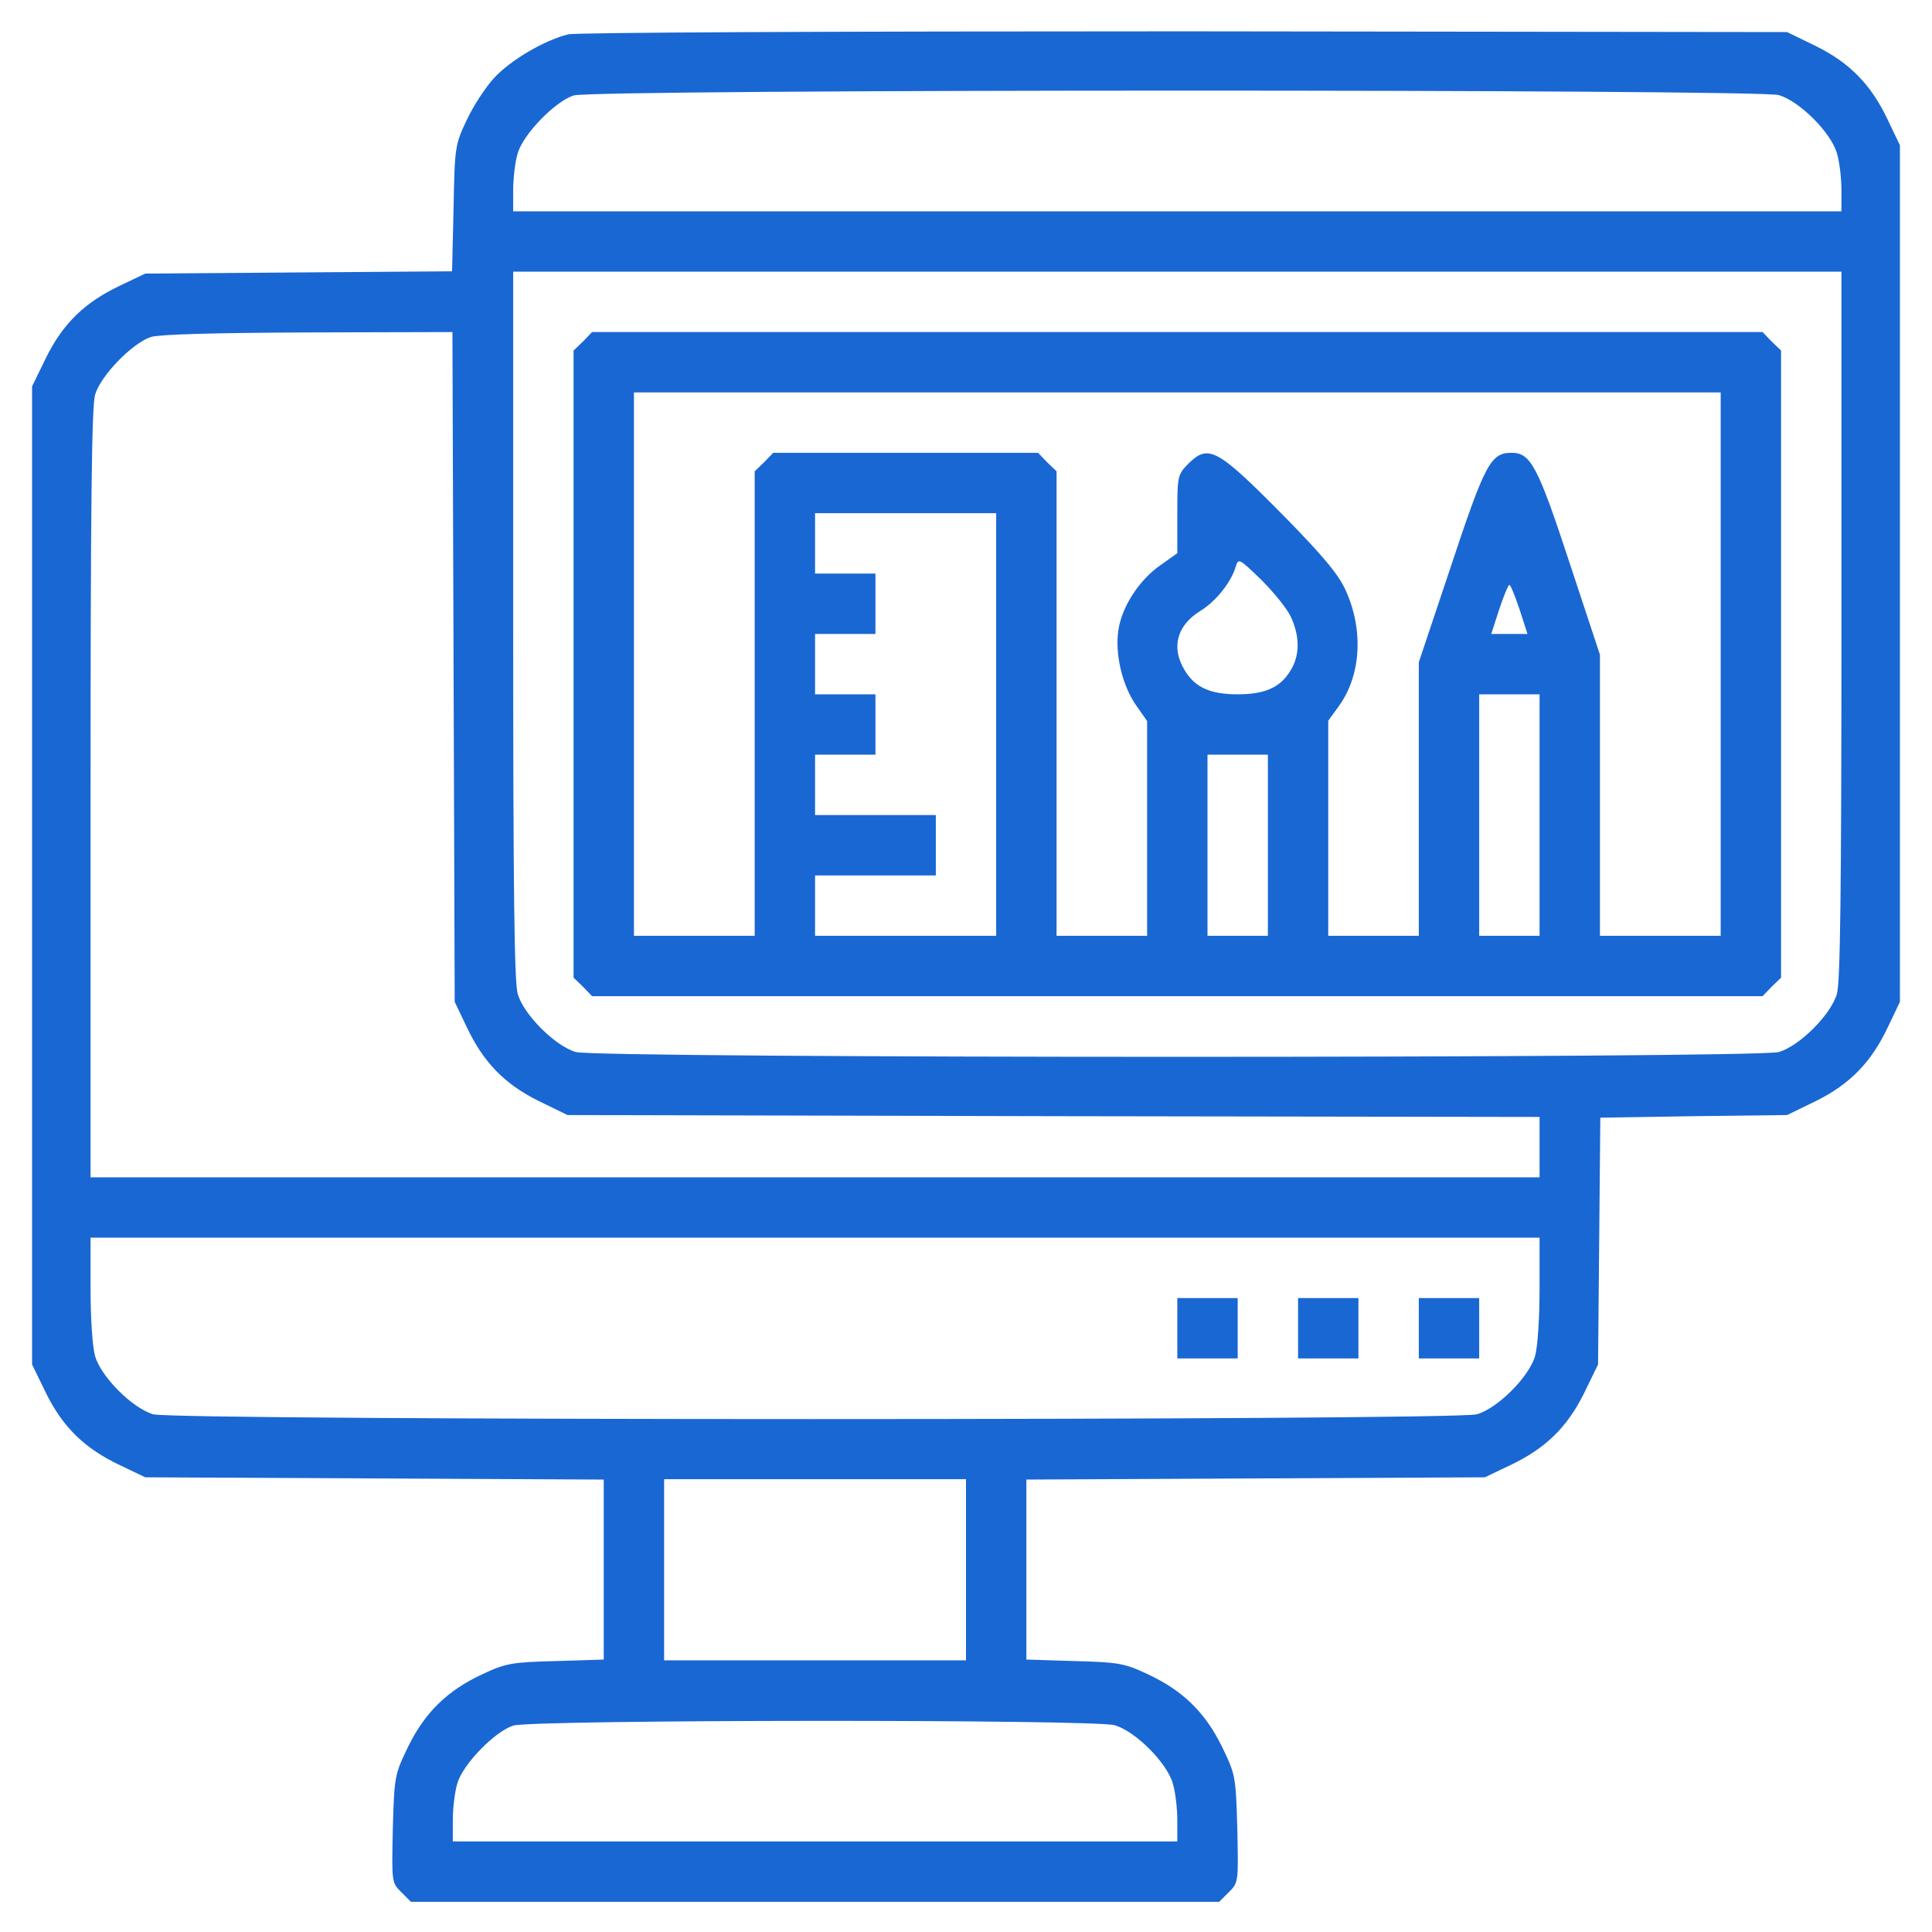
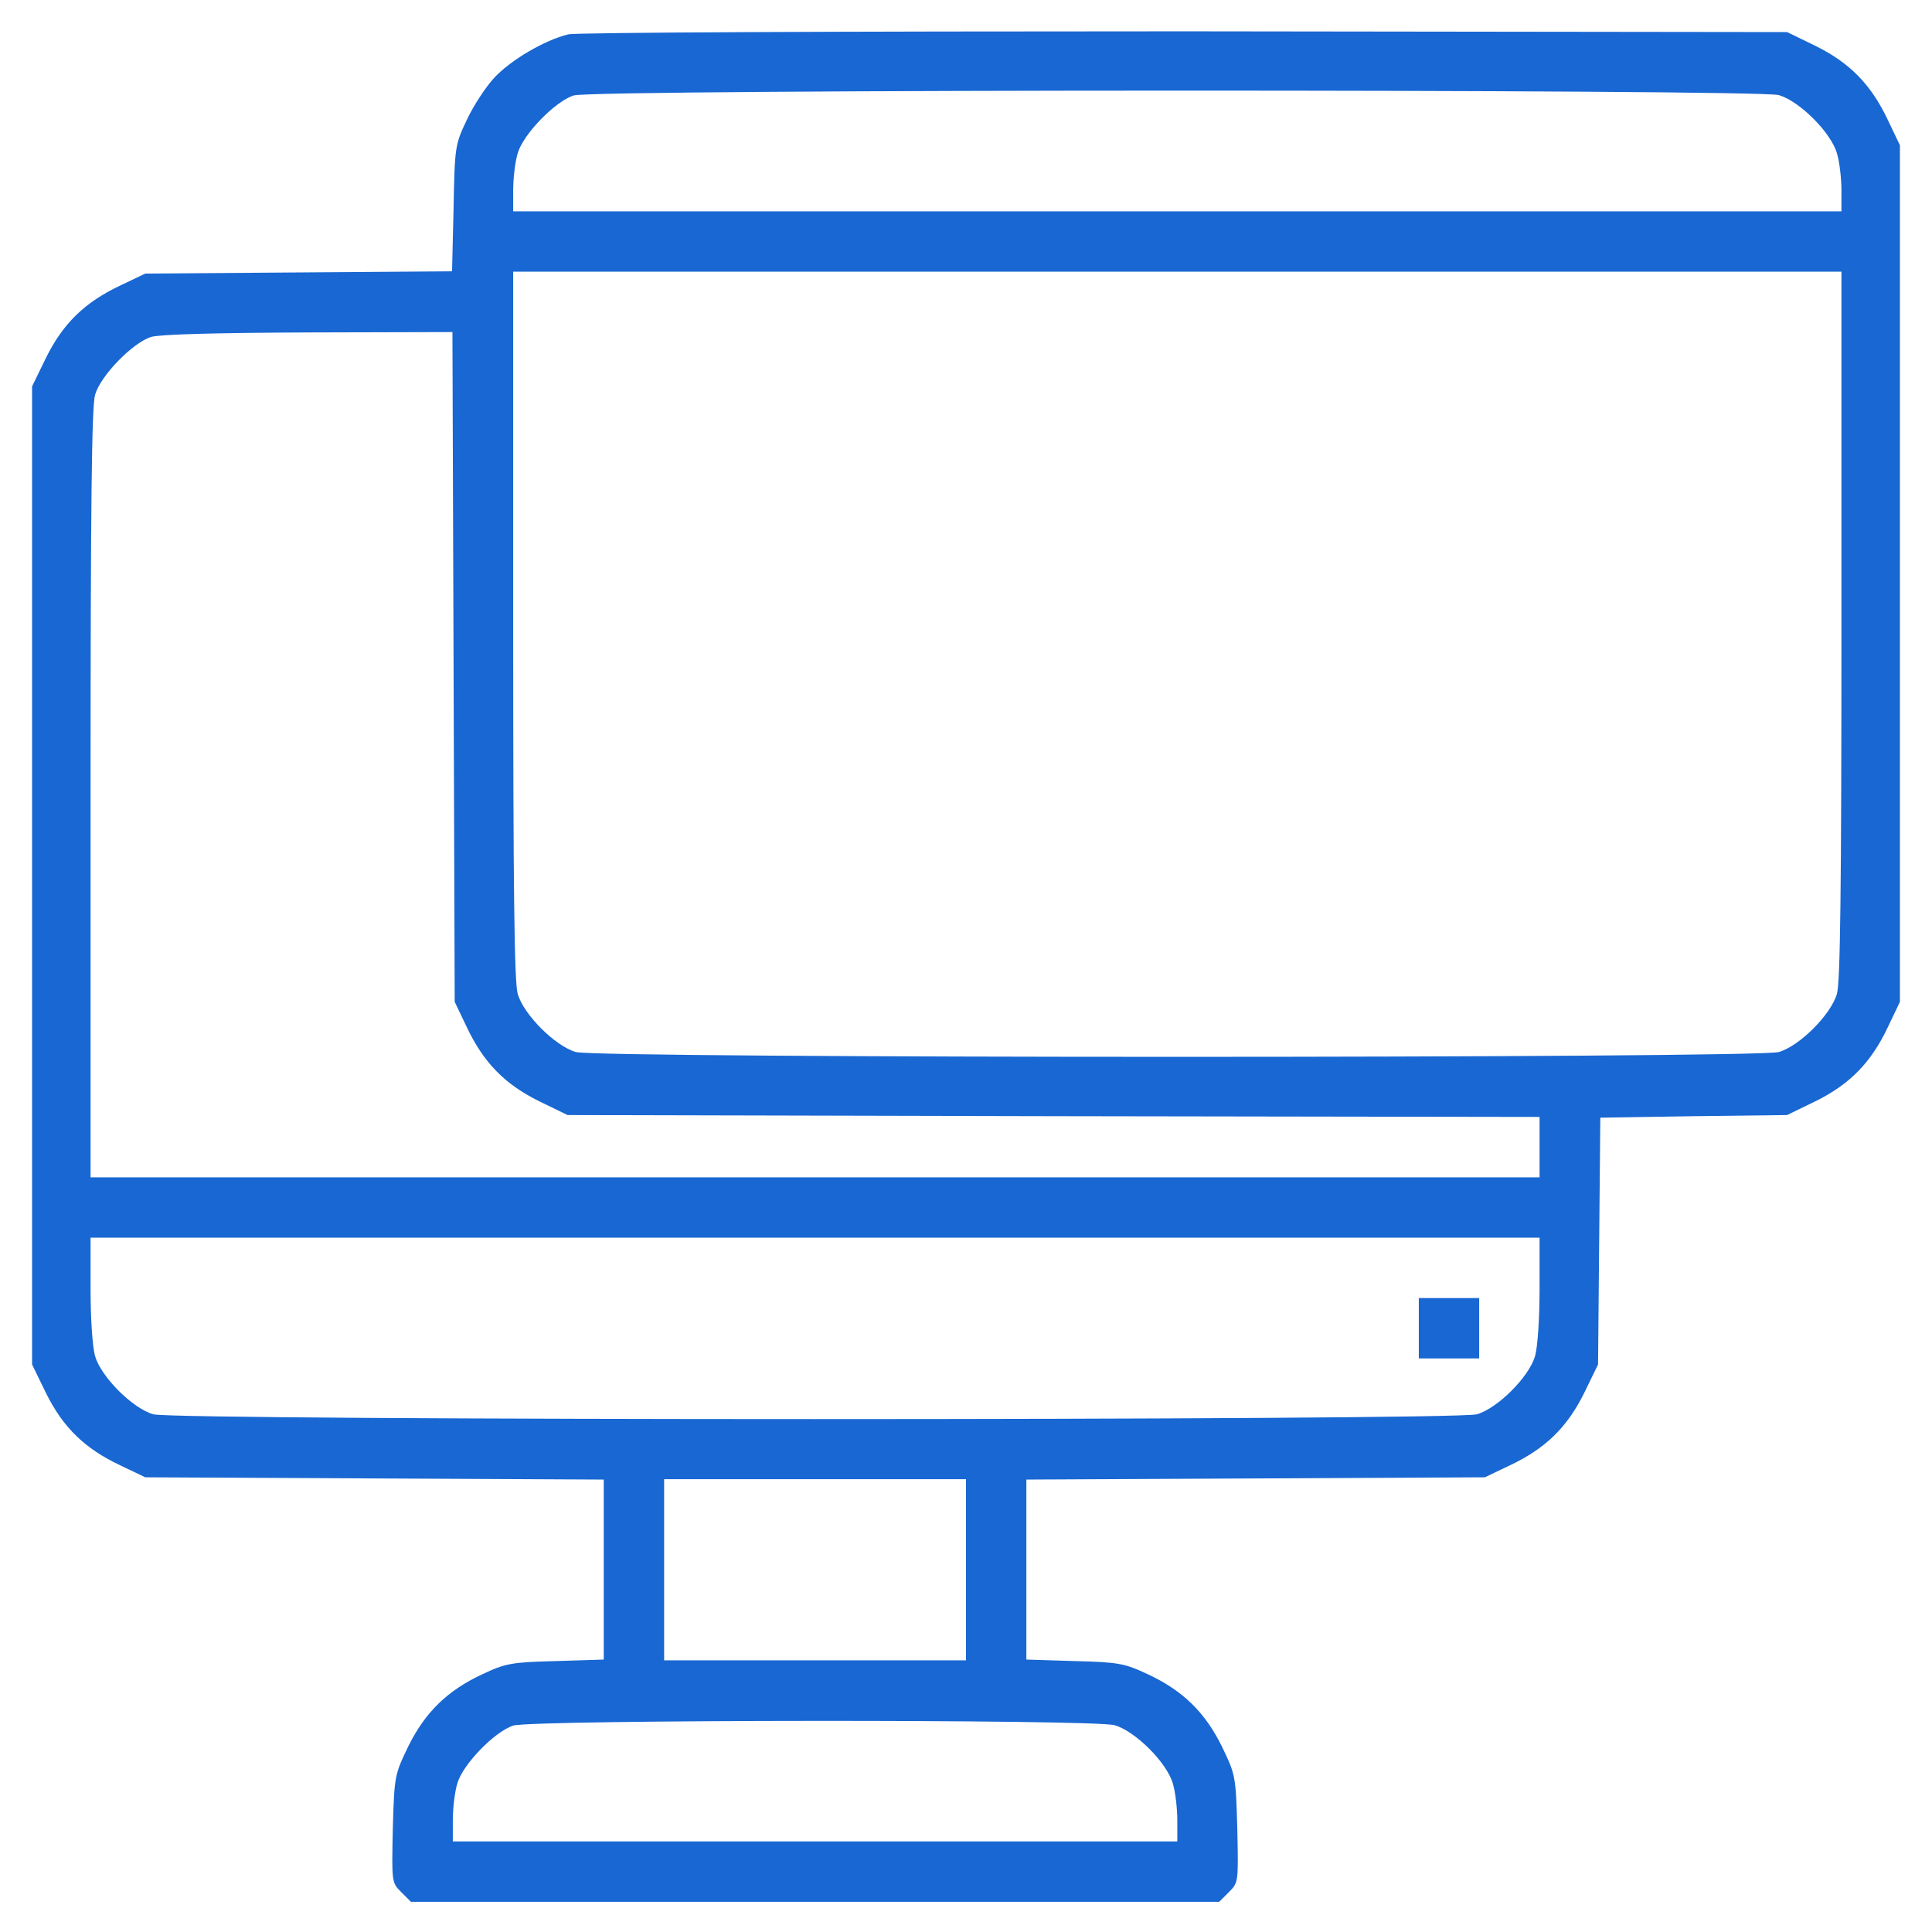
<svg xmlns="http://www.w3.org/2000/svg" version="1.0" width="512pt" height="512pt" viewBox="0 0 512 512" preserveAspectRatio="xMidYMid meet">
  <g transform="translate(0,512) scale(0.1,-0.1)" fill="#1967d2" stroke="none">
    <path d="M1506 5029 c-62 -15 -153 -68 -197 -116 -22 -24 -55 -74 -72 -111 -31 -65 -32 -71 -35 -234 l-4 -167 -406 -3 -407 -3 -67 -32 c-93 -44 -151 -100 -196 -191 l-37 -76 0 -1296 0 -1296 37 -76 c45 -91 103 -147 196 -191 l67 -32 608 -3 607 -3 0 -238 0 -239 -127 -4 c-118 -3 -133 -6 -195 -35 -92 -43 -151 -100 -196 -191 -36 -75 -37 -77 -41 -218 -3 -142 -3 -143 22 -168 l26 -26 1071 0 1071 0 26 26 c25 25 25 26 22 168 -4 141 -5 143 -41 218 -45 91 -104 148 -196 191 -62 29 -77 32 -194 35 l-128 4 0 239 0 238 608 3 607 3 67 32 c93 44 151 100 196 191 l37 76 3 327 3 327 248 4 247 3 76 37 c91 45 147 103 191 196 l32 67 0 1135 0 1135 -32 67 c-44 93 -100 151 -191 196 l-76 37 -1595 2 c-942 0 -1612 -3 -1635 -8z m3208 -161 c55 -16 138 -99 154 -154 7 -23 12 -67 12 -98 l0 -56 -1760 0 -1760 0 0 56 c0 31 5 75 12 98 15 51 99 137 148 153 53 17 3138 17 3194 1z m166 -1404 c0 -706 -3 -947 -12 -978 -16 -55 -99 -138 -154 -154 -60 -17 -3128 -17 -3188 0 -55 16 -138 99 -154 154 -9 31 -12 272 -12 978 l0 936 1760 0 1760 0 0 -936z m-3678 -111 l3 -888 32 -67 c44 -93 100 -151 191 -196 l76 -37 1288 -3 1288 -2 0 -80 0 -80 -1920 0 -1920 0 0 1016 c0 769 3 1027 12 1058 15 51 99 137 148 153 23 7 169 11 417 12 l382 1 3 -887z m2878 -1649 c0 -78 -5 -154 -12 -178 -16 -55 -99 -138 -154 -154 -60 -17 -3448 -17 -3508 0 -55 16 -138 99 -154 154 -7 24 -12 100 -12 178 l0 136 1920 0 1920 0 0 -136z m-1520 -744 l0 -240 -400 0 -400 0 0 240 0 240 400 0 400 0 0 -240z m394 -412 c55 -16 138 -99 154 -154 7 -23 12 -67 12 -98 l0 -56 -960 0 -960 0 0 56 c0 31 5 75 12 98 15 51 99 137 148 153 52 16 1538 17 1594 1z" />
-     <path d="M1545 4215 l-25 -24 0 -831 0 -831 25 -24 24 -25 1551 0 1551 0 24 25 25 24 0 831 0 831 -25 24 -24 25 -1551 0 -1551 0 -24 -25z m3015 -855 l0 -720 -160 0 -160 0 0 372 0 373 -81 245 c-84 256 -103 290 -153 290 -55 0 -70 -27 -160 -298 l-86 -257 0 -363 0 -362 -120 0 -120 0 0 285 0 285 29 40 c58 81 65 201 17 306 -19 42 -60 91 -163 196 -178 180 -200 192 -254 139 -28 -29 -29 -32 -29 -133 l0 -104 -45 -32 c-56 -39 -102 -110 -111 -171 -10 -63 10 -147 46 -199 l30 -43 0 -284 0 -285 -120 0 -120 0 0 615 0 616 -25 24 -24 25 -351 0 -351 0 -24 -25 -25 -24 0 -616 0 -615 -160 0 -160 0 0 720 0 720 1440 0 1440 0 0 -720z m-1920 -160 l0 -560 -240 0 -240 0 0 80 0 80 160 0 160 0 0 80 0 80 -160 0 -160 0 0 80 0 80 80 0 80 0 0 80 0 80 -80 0 -80 0 0 80 0 80 80 0 80 0 0 80 0 80 -80 0 -80 0 0 80 0 80 240 0 240 0 0 -560z m781 285 c24 -52 24 -102 -1 -142 -27 -45 -68 -63 -140 -63 -72 0 -113 18 -140 63 -37 60 -22 119 41 158 41 25 82 76 94 118 7 22 9 21 67 -35 33 -33 69 -77 79 -99z m606 20 l21 -65 -48 0 -48 0 21 65 c12 36 24 65 27 65 3 0 15 -29 27 -65z m53 -545 l0 -320 -80 0 -80 0 0 320 0 320 80 0 80 0 0 -320z m-720 -80 l0 -240 -80 0 -80 0 0 240 0 240 80 0 80 0 0 -240z" />
-     <path d="M3120 1600 l0 -80 80 0 80 0 0 80 0 80 -80 0 -80 0 0 -80z" />
-     <path d="M3440 1600 l0 -80 80 0 80 0 0 80 0 80 -80 0 -80 0 0 -80z" />
    <path d="M3760 1600 l0 -80 80 0 80 0 0 80 0 80 -80 0 -80 0 0 -80z" />
  </g>
</svg>